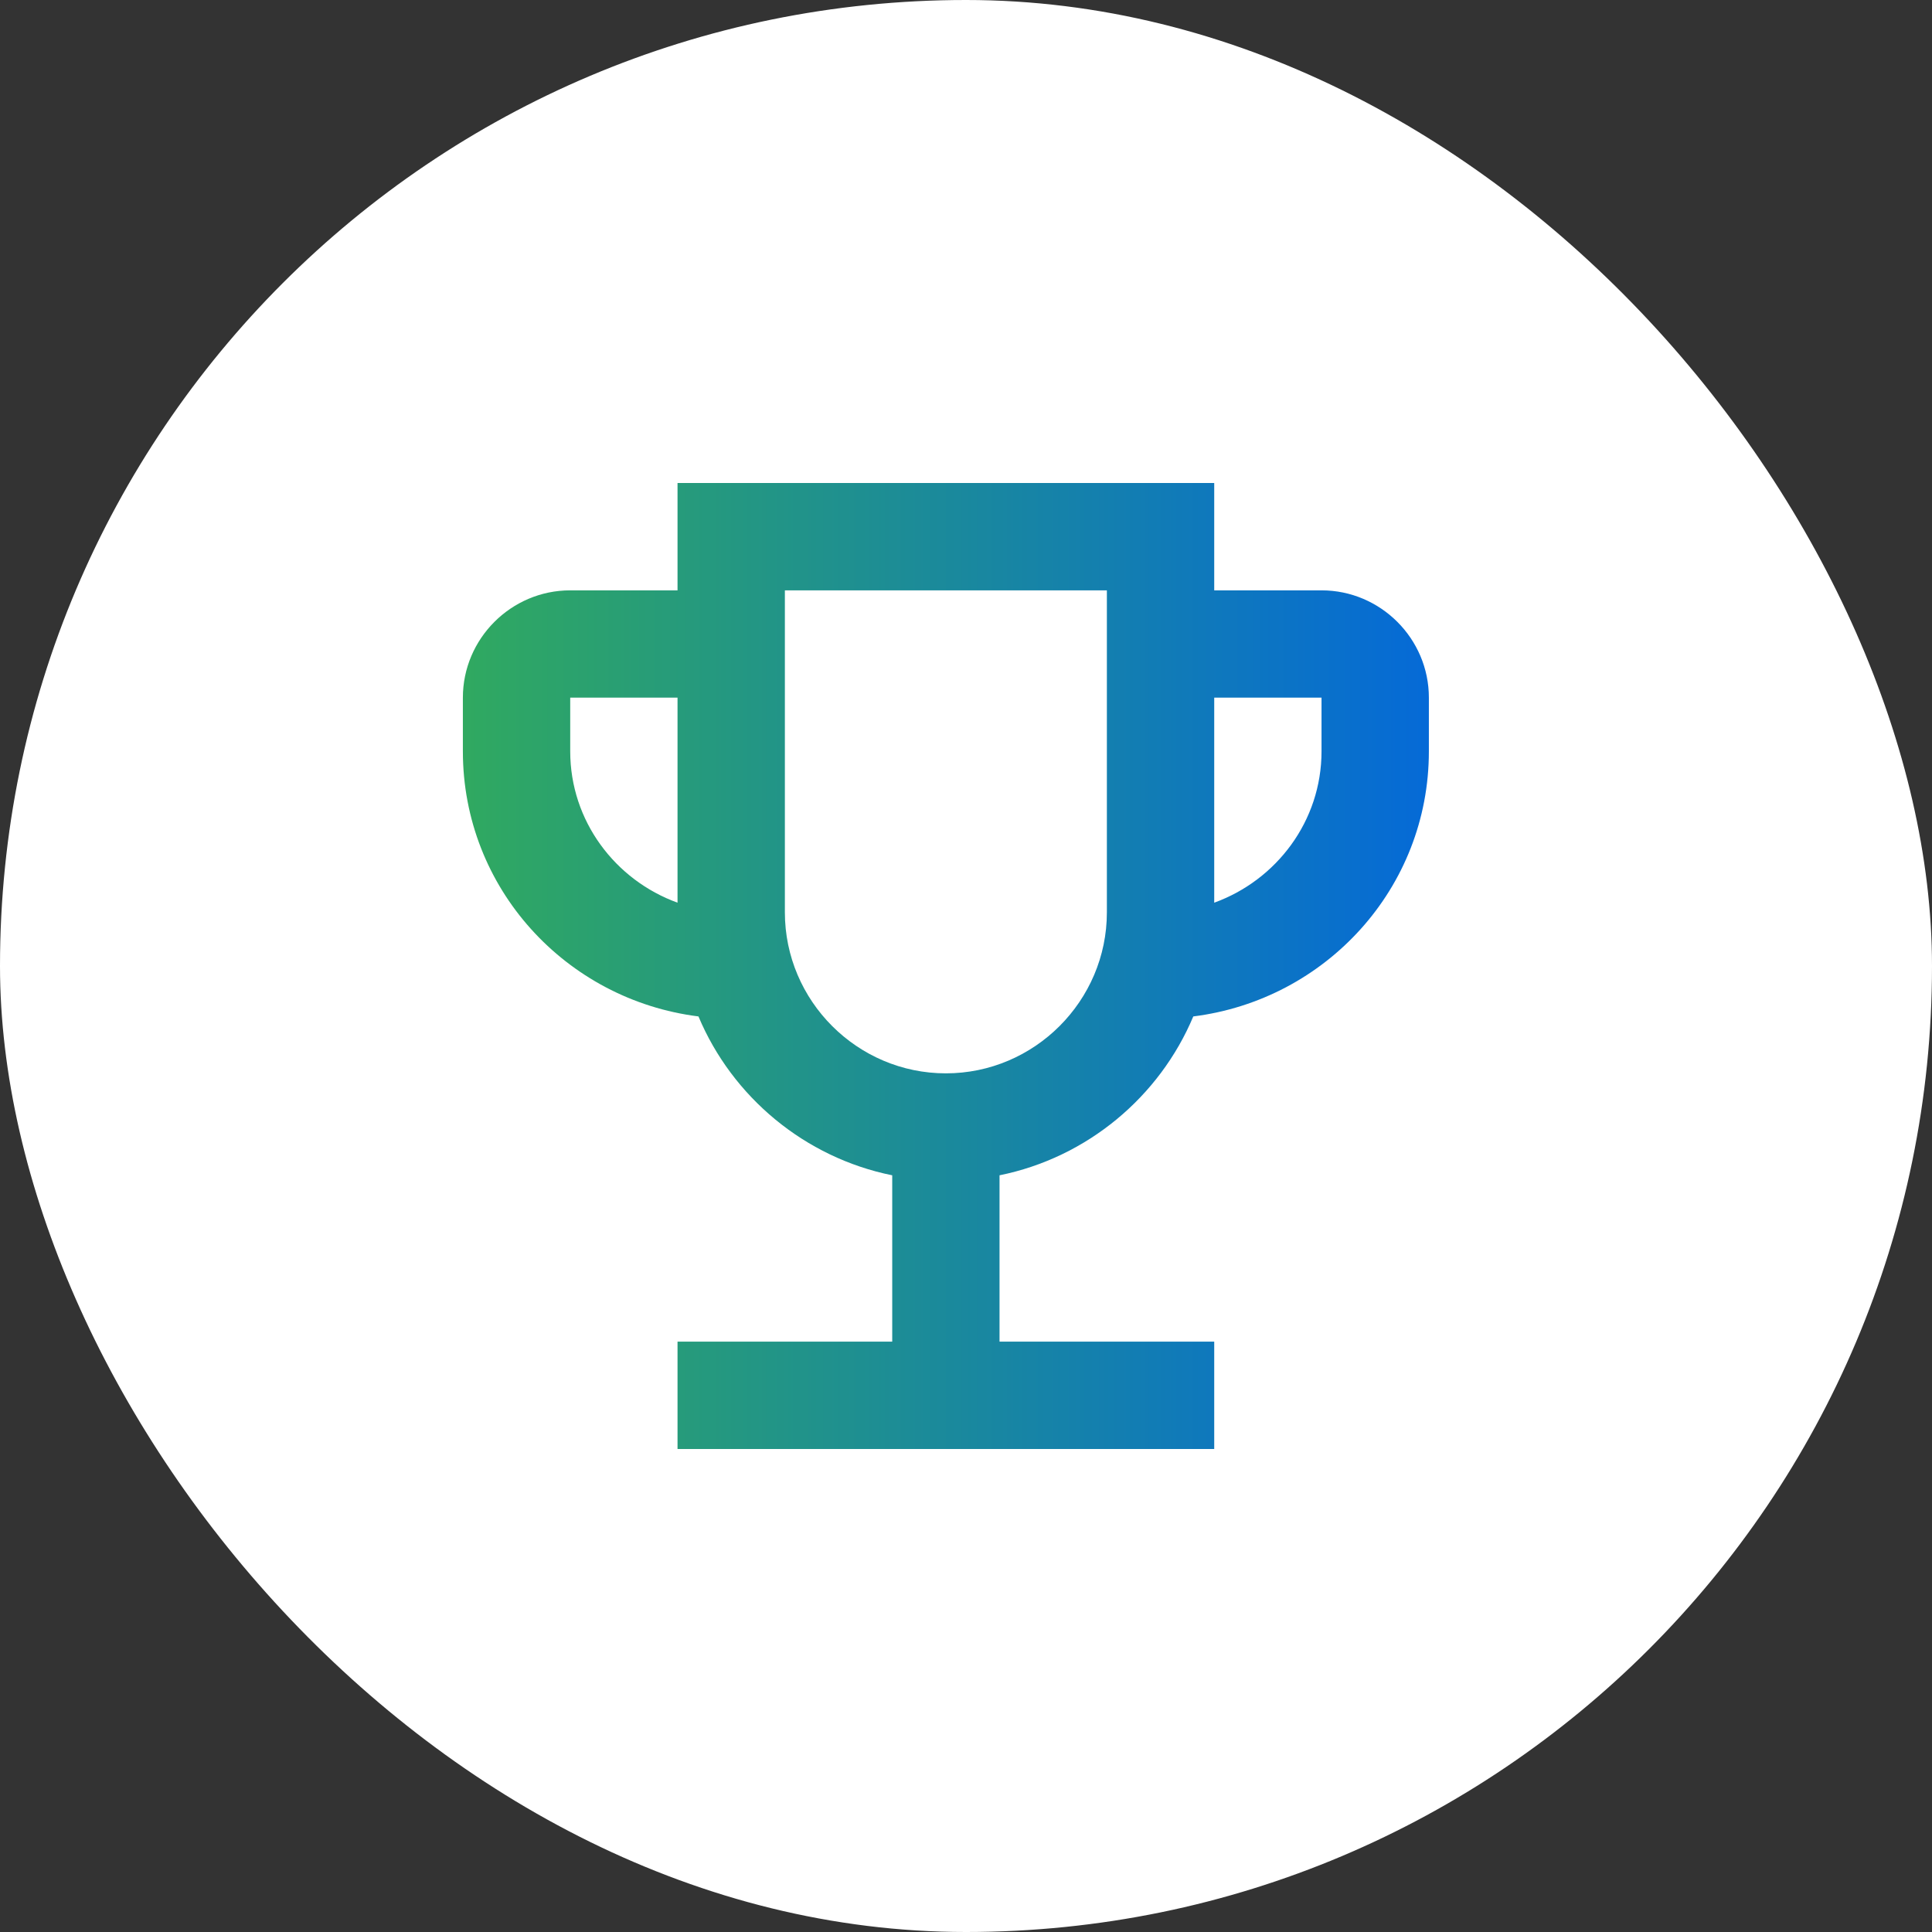
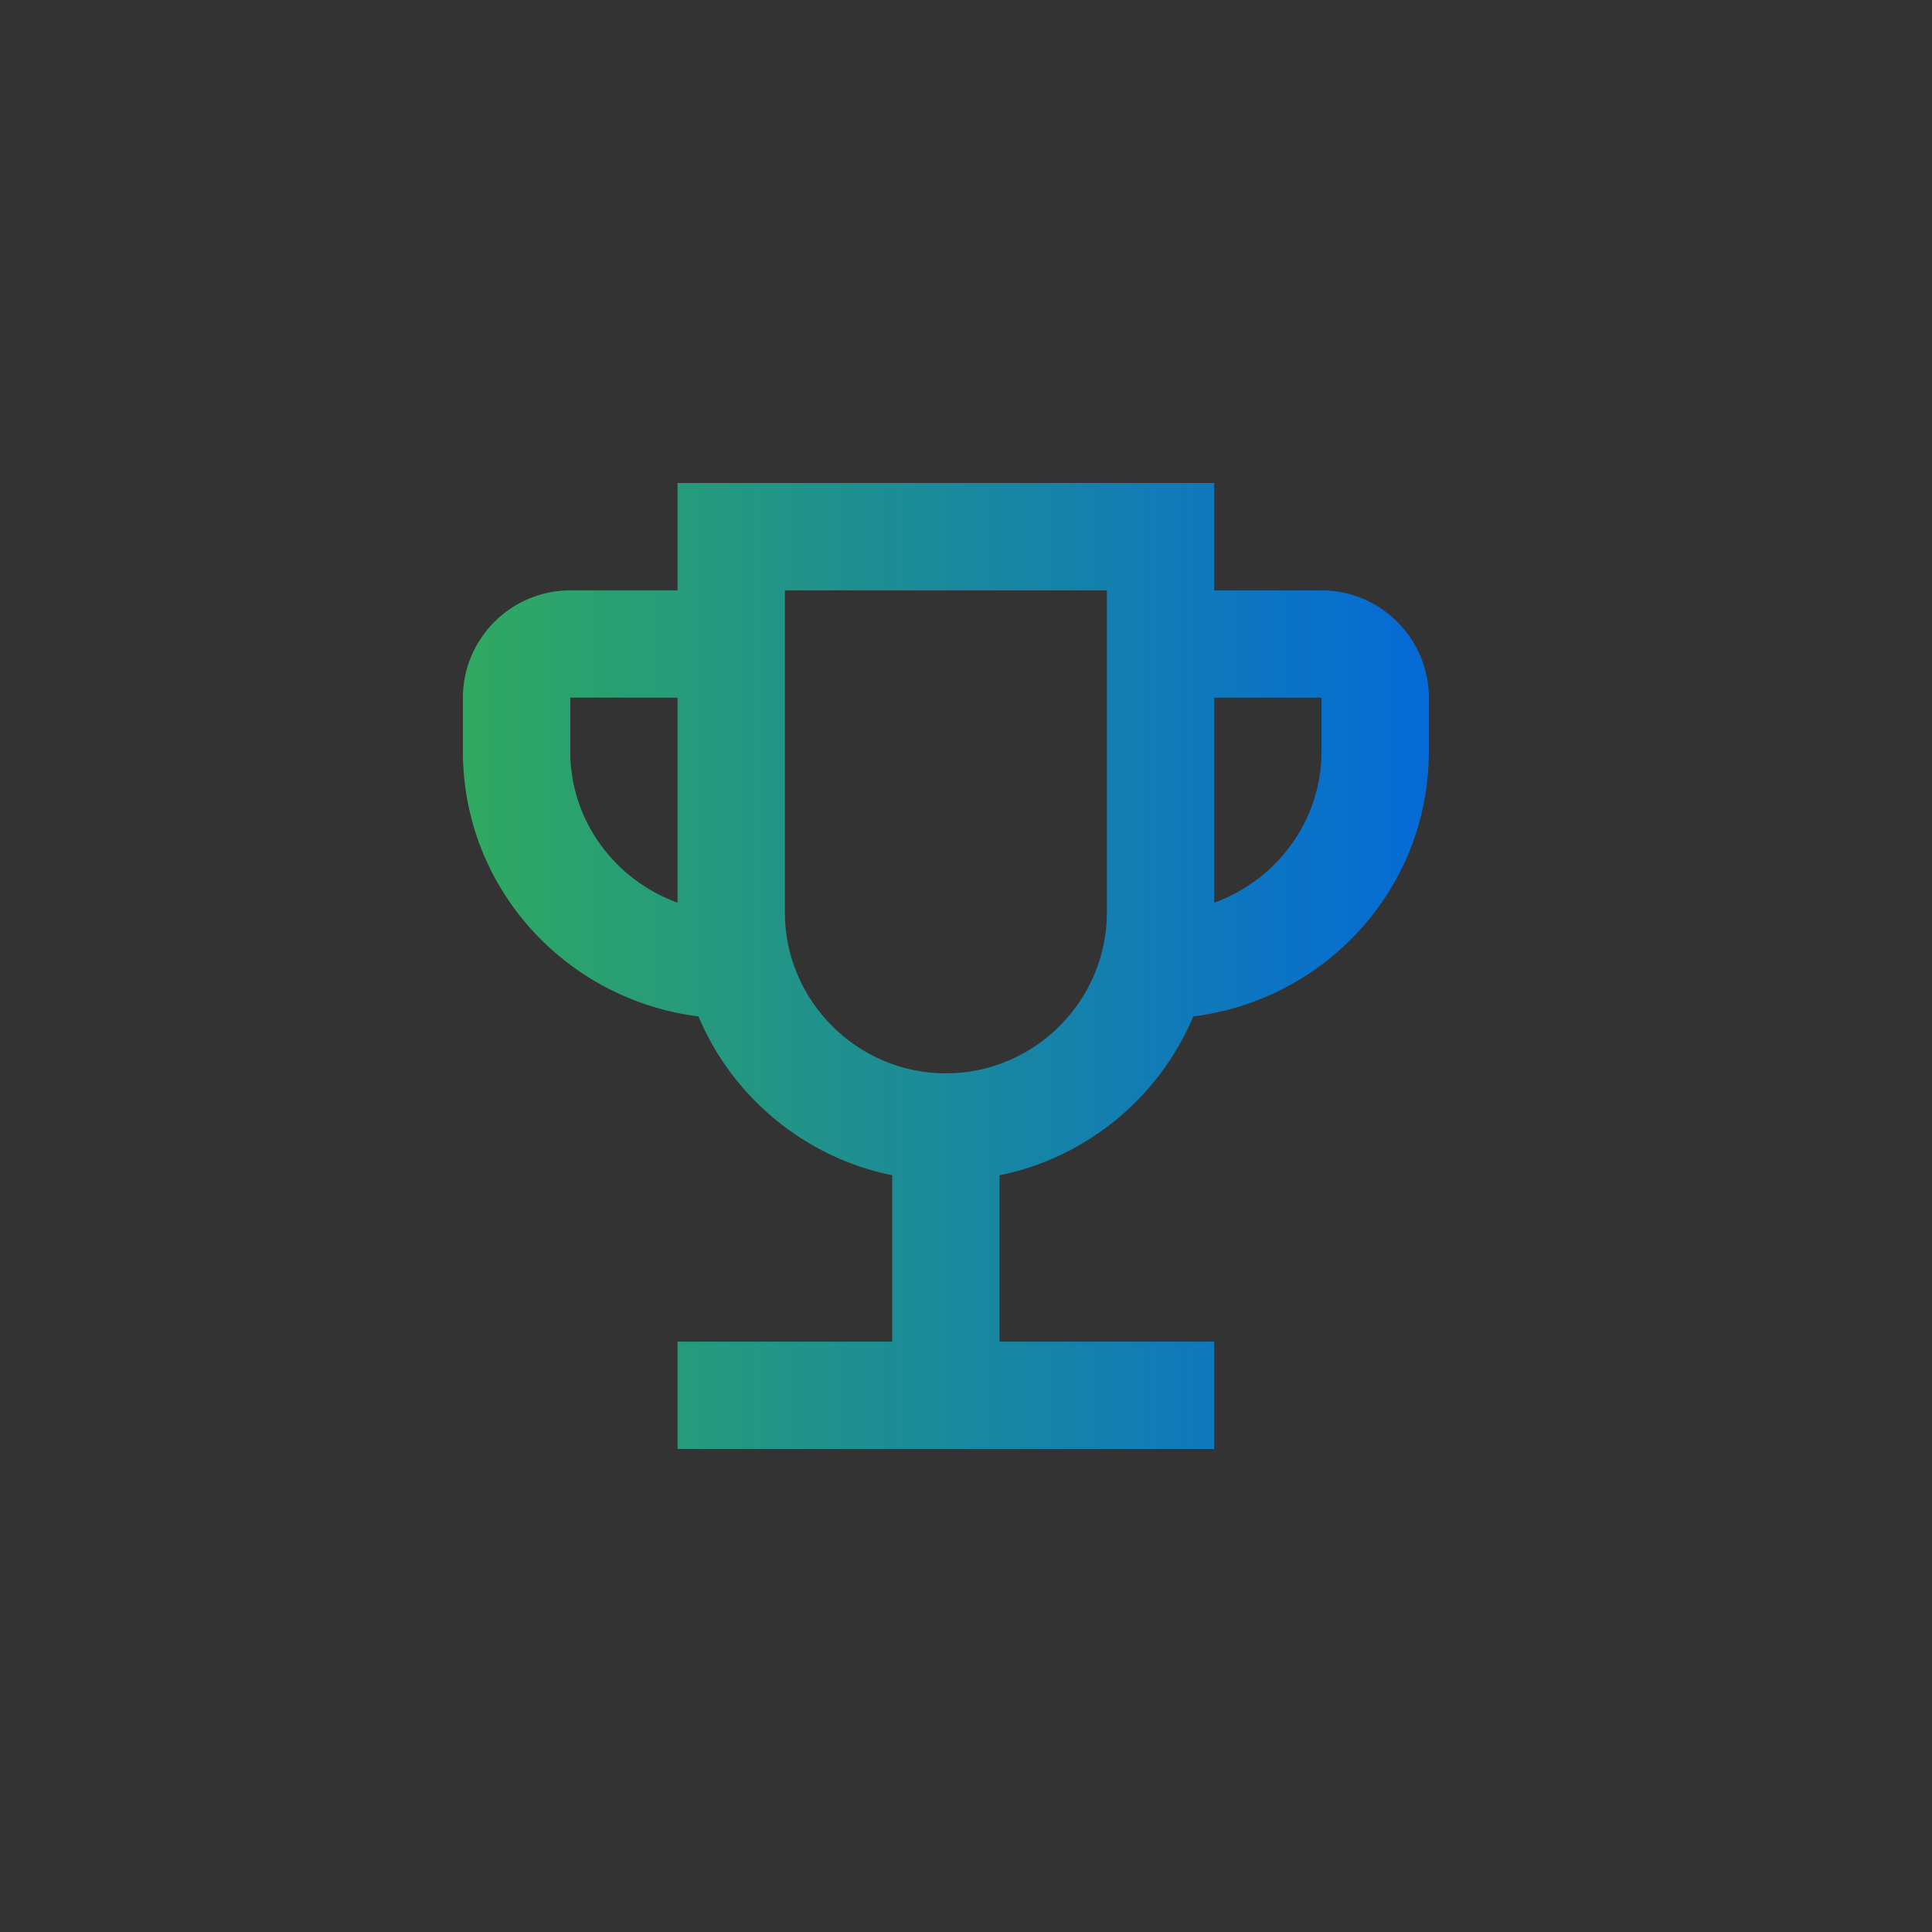
<svg xmlns="http://www.w3.org/2000/svg" width="48" height="48" viewBox="0 0 48 48" fill="none">
  <rect x="0" y="0" width="48" height="48" fill="#333333" stroke="none" />
-   <rect width="48" height="48" rx="24" fill="white" />
  <g clip-path="url(#clip0_2590_80672)">
-     <path d="M32.833 14.667H30.167V12H16.833V14.667H14.167C12.7 14.667 11.5 15.867 11.5 17.333V18.667C11.5 22.067 14.06 24.84 17.353 25.253C18.193 27.253 19.993 28.76 22.167 29.2V33.333H16.833V36H30.167V33.333H24.833V29.2C27.007 28.76 28.807 27.253 29.647 25.253C32.94 24.84 35.5 22.067 35.5 18.667V17.333C35.5 15.867 34.3 14.667 32.833 14.667ZM14.167 18.667V17.333H16.833V22.427C15.287 21.867 14.167 20.4 14.167 18.667ZM23.5 26.667C21.3 26.667 19.5 24.867 19.5 22.667V14.667H27.5V22.667C27.5 24.867 25.7 26.667 23.5 26.667ZM32.833 18.667C32.833 20.4 31.713 21.867 30.167 22.427V17.333H32.833V18.667Z" fill="url(#paint0_linear_2590_80672)" />
+     <path d="M32.833 14.667H30.167V12H16.833V14.667H14.167C12.7 14.667 11.5 15.867 11.5 17.333V18.667C11.5 22.067 14.06 24.84 17.353 25.253C18.193 27.253 19.993 28.76 22.167 29.2V33.333H16.833V36H30.167V33.333H24.833V29.2C27.007 28.76 28.807 27.253 29.647 25.253C32.94 24.84 35.5 22.067 35.5 18.667V17.333C35.5 15.867 34.3 14.667 32.833 14.667M14.167 18.667V17.333H16.833V22.427C15.287 21.867 14.167 20.4 14.167 18.667ZM23.5 26.667C21.3 26.667 19.5 24.867 19.5 22.667V14.667H27.5V22.667C27.5 24.867 25.7 26.667 23.5 26.667ZM32.833 18.667C32.833 20.4 31.713 21.867 30.167 22.427V17.333H32.833V18.667Z" fill="url(#paint0_linear_2590_80672)" />
  </g>
  <defs>
    <linearGradient id="paint0_linear_2590_80672" x1="11.5" y1="24" x2="35.5" y2="24" gradientUnits="userSpaceOnUse">
      <stop stop-color="#30A960" />
      <stop offset="1" stop-color="#056AD7" />
    </linearGradient>
    <clipPath id="clip0_2590_80672">
      <rect width="32" height="32" fill="white" transform="translate(7.5 8)" />
    </clipPath>
  </defs>
</svg>